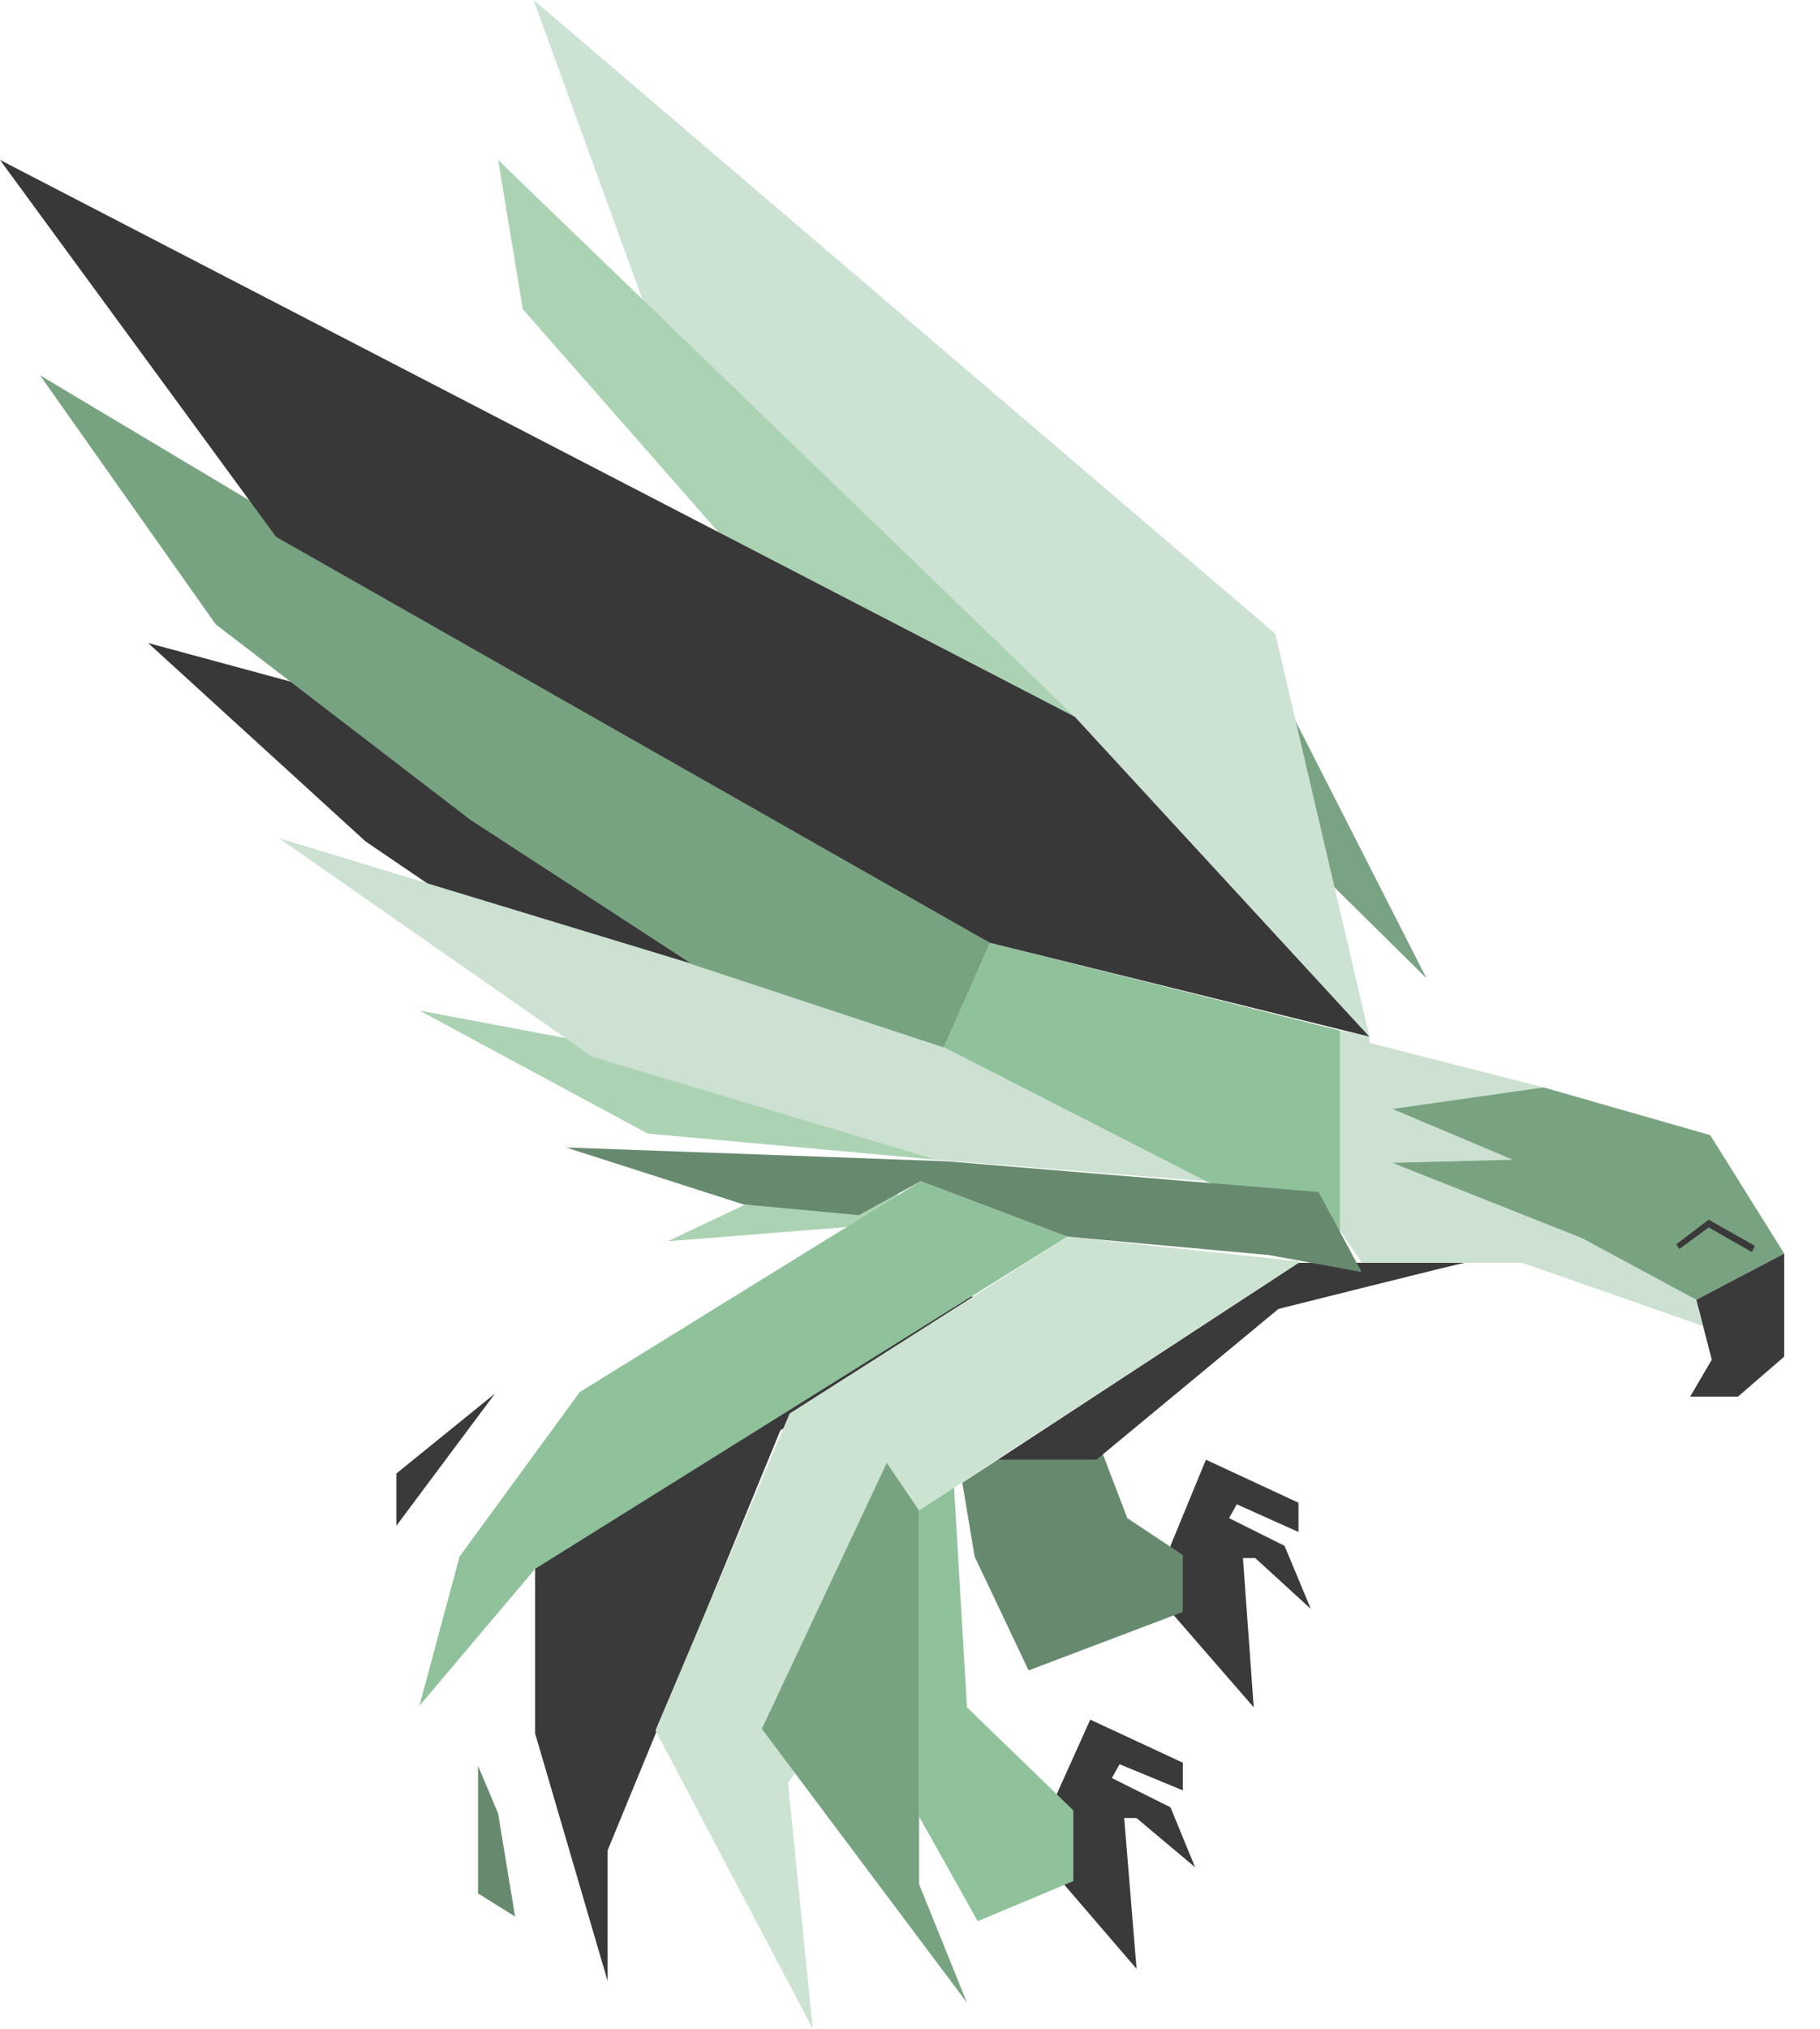
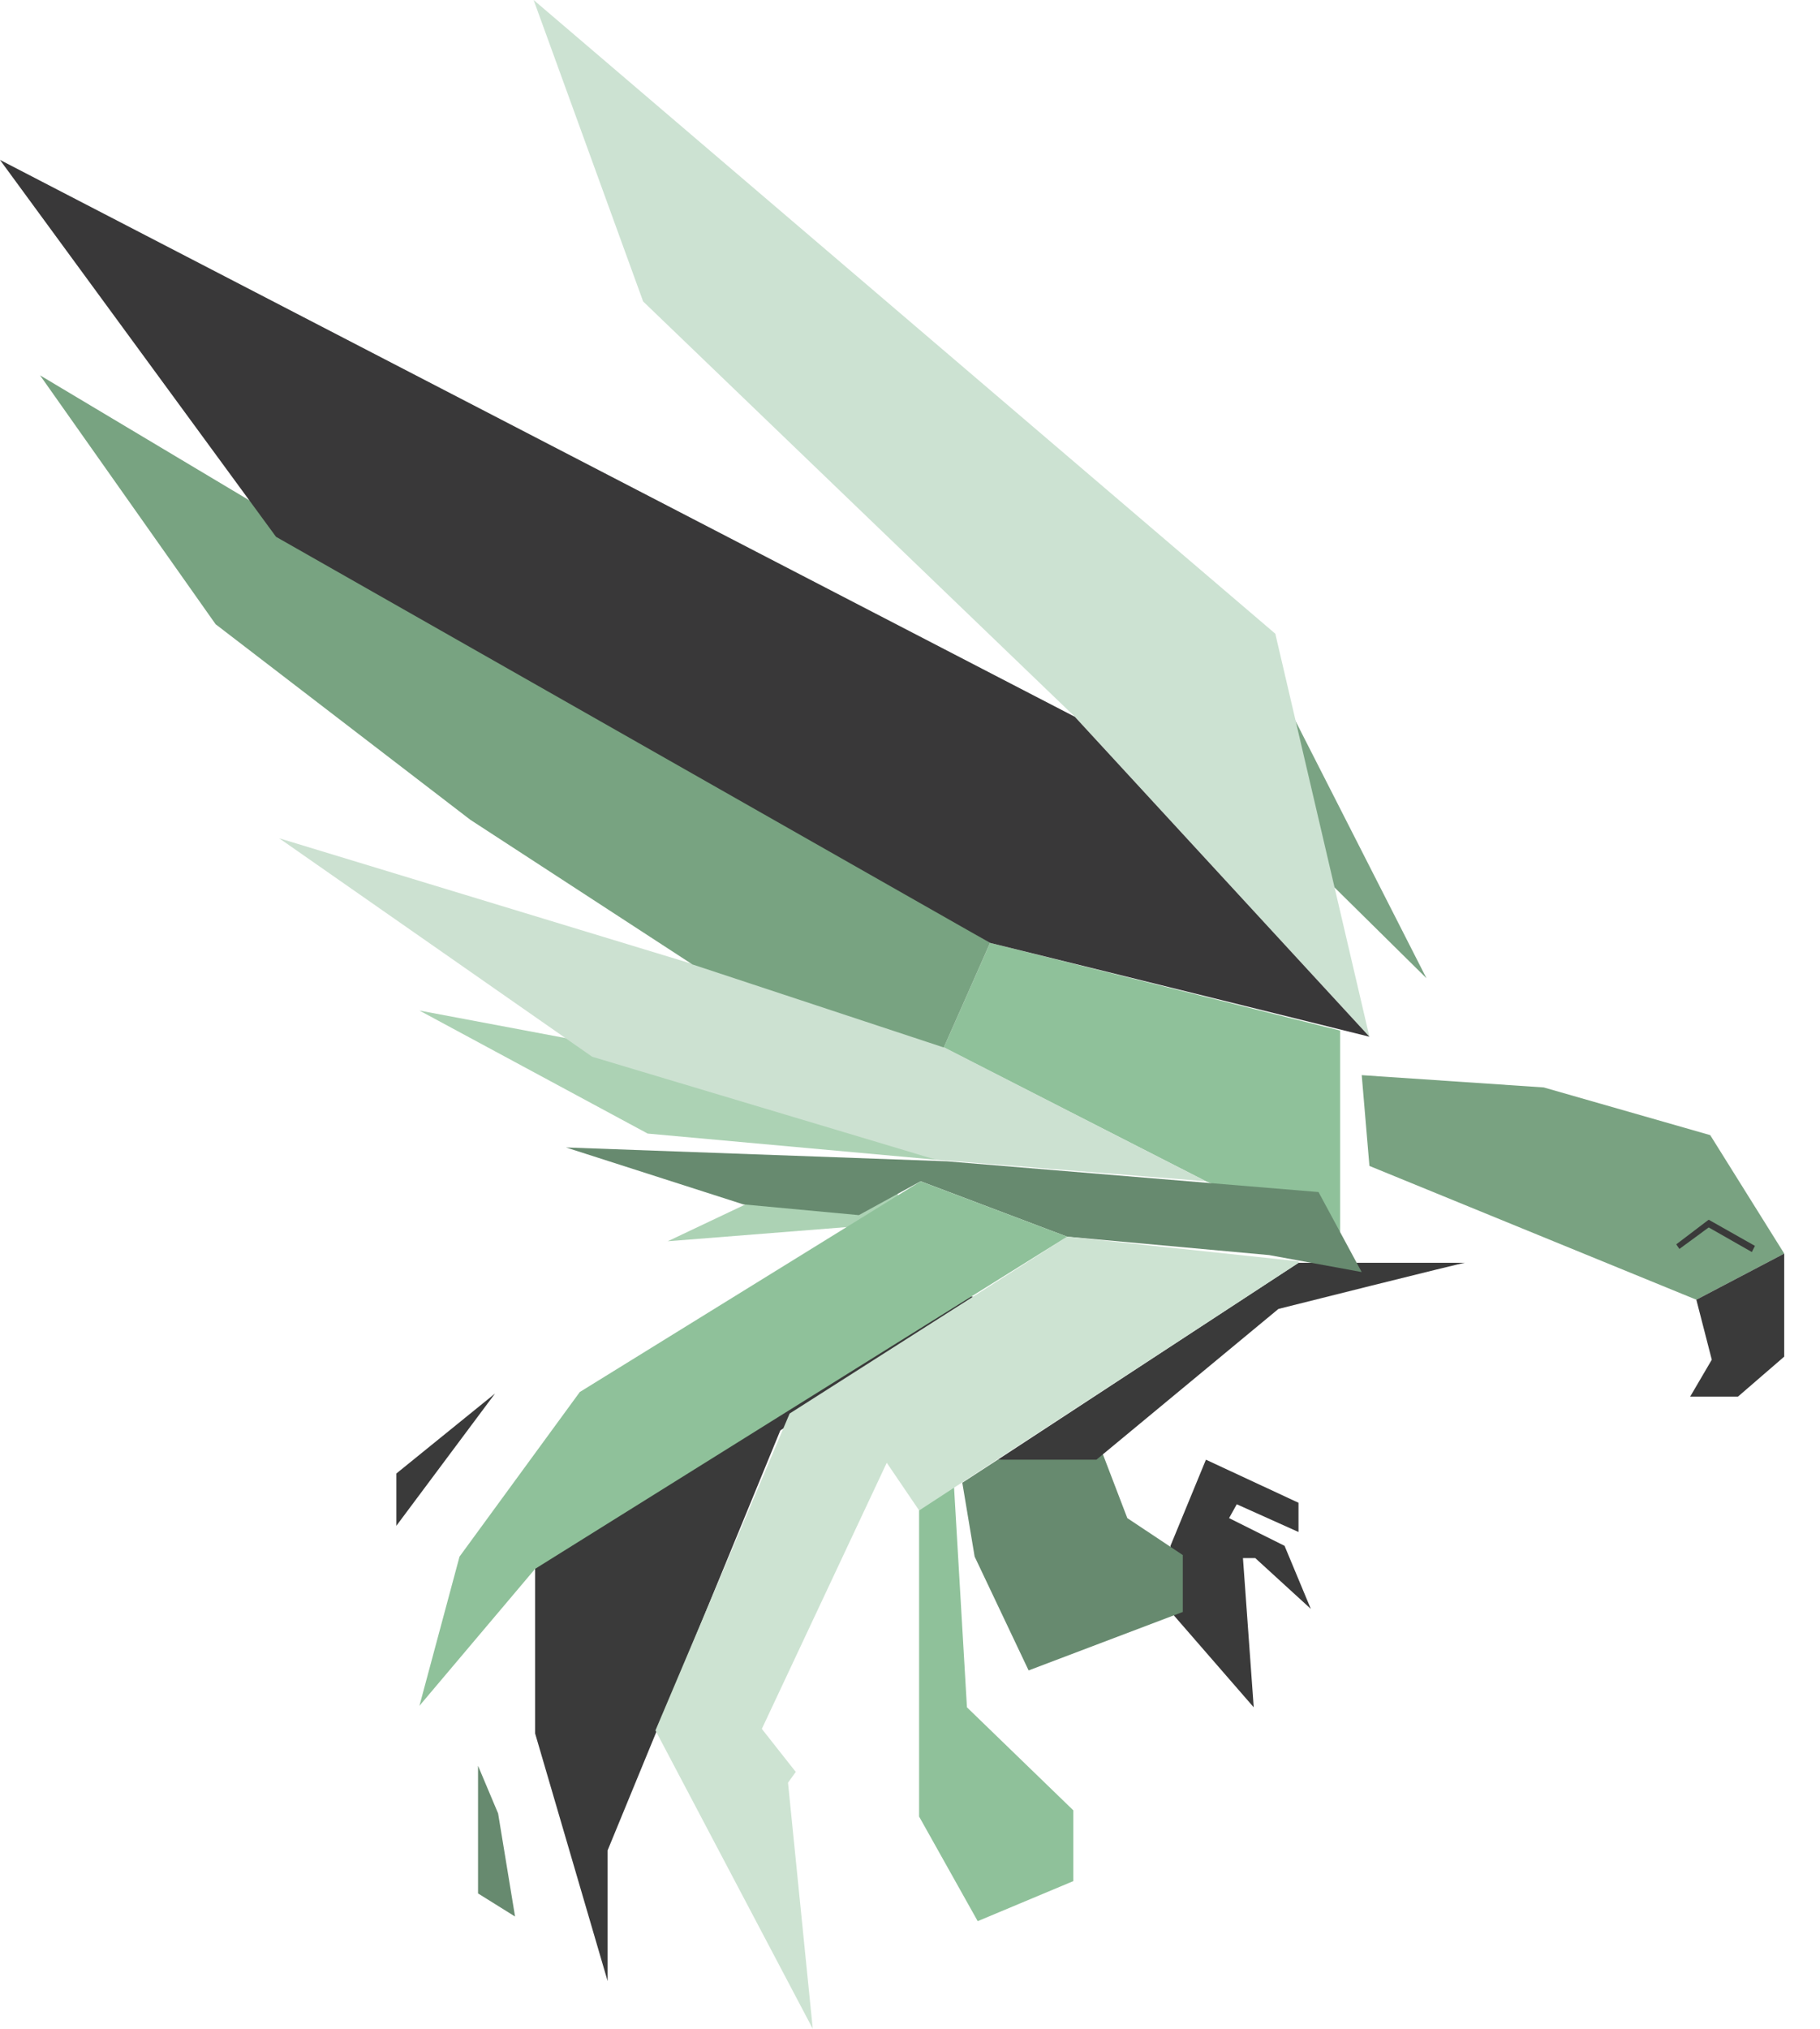
<svg xmlns="http://www.w3.org/2000/svg" width="35" height="39" viewBox="0 0 35 39" fill="none">
  <path d="M14.65 23.004l-1.809.857 3.737-.296.712-.561-.208-.355-2.432.355z" fill="#ACD2B4" />
-   <path d="M20.967 33.057l1.78.828v.532l-1.217-.503-.148.266 1.127.562.474 1.153-1.127-.946h-.237l.238 2.898-1.424-1.656-.119-1.685.653-1.45z" fill="#3A3A3A" />
  <path d="M18.595 32.82l2.046 1.981v1.36l-1.839.77-1.127-2.011v-5.884l.475-.917.178.148.267 4.553z" fill="#8FC19A" />
  <path d="M23.191 28.06l1.78.828v.562l-1.187-.533-.148.266 1.067.533.505 1.212-1.068-.976h-.237l.207 2.868-1.542-1.774-.059-1.33.682-1.656z" fill="#3A3A3A" />
  <path d="M21.679 29.183l1.067.71v1.094l-2.965 1.124-1.038-2.188-.237-1.42.682-.443 2.016-.118.475 1.241z" fill="#678A6F" />
  <path d="M15.006 27.498l3.796-2.543-2.936-.769-5.575 5.53v3.607l1.394 4.76V35.57l3.321-8.072zM28.173 24.275c-.059 0-3.588.887-3.588.887l-3.5 2.898h-1.897l5.783-3.785h3.202z" fill="#3A3A3A" />
  <path d="M32.889 21.821l1.423 2.277-1.69.887-6.287-2.572-.148-1.745 3.5.236 3.202.917z" fill="#79A281" />
  <path d="M32.86 23.595l-.564.414-.06-.089.623-.473.89.503-.06.118-.83-.473z" fill="#3A3A3A" />
  <path d="M19.04 18.125l6.731 1.686v3.873l-2.58-.976-5.041-2.572.89-2.01z" fill="#8FC19A" />
  <path d="M27.432 18.805l-3.025-2.986.089-2.78 2.936 5.766z" fill="#7AA383" />
  <path d="M26.335 19.929l-1.81-7.747L10.262 0l2.106 5.795 8.303 7.984 5.665 6.15z" fill="#CCE2D2" />
-   <path d="M10.054 5.943l5.19 5.914 5.427 1.921L9.579 3.075l.475 2.868z" fill="#ACD2B4" />
-   <path d="M2.847 12.36l5.783 1.567 4.686 4.612-4.982-1.478-1.305-.887-4.182-3.815z" fill="#393839" />
+   <path d="M2.847 12.36z" fill="#393839" />
  <path d="M18.12 21.319l-.119.975-5.546-.503-4.389-2.365L18.12 21.32z" fill="#ACD2B4" />
  <path d="M16.518 23.359l-2.224-.207-3.41-1.094 7.325.266 7.147.591.83 1.538-1.779-.326-3.885-.354-2.817-1.065-1.187.65z" fill="#678A6F" />
  <path d="M5.368 16.114l12.159 3.697 5.664 2.897-5.19-.414-6.613-1.98-6.02-4.2z" fill="#CCE1D1" />
  <path d="M4.152 12.004l4.893 3.755 4.27 2.78 4.835 1.597.89-2.011L.77 7.215l3.38 4.79z" fill="#78A381" />
  <path d="M0 3.075l5.308 7.244 13.731 7.806 7.296 1.804-5.665-6.15L0 3.074z" fill="#393839" />
-   <path d="M25.771 23.654V19.81l.564.119v.118l3.351.857-2.906.414 2.313.976-2.313.06 3.647 1.448 2.195 1.183.119.502-3.47-1.212h-3.084l-.416-.62z" fill="#CCE1D1" />
  <path d="M34.312 26.079l-.89.769h-.919l.416-.71-.297-1.153 1.69-.887v1.98z" fill="#3A3A3A" />
  <path d="M14.65 33.234l.653.828-.149.207L15.63 39l-3.025-5.736 2.58-6.091 5.338-3.4 4.449.473v.03l-7.296 4.76-.623-.917-2.402 5.115z" fill="#CDE3D2" />
  <path d="M20.522 23.773L10.29 30.159l-2.224 2.632.771-2.868 2.313-3.164 6.554-4.05 2.818 1.064z" fill="#8FC19A" />
-   <path d="M17.675 29.036v7.185l.92 2.276-3.945-5.263 2.403-5.115.622.917z" fill="#78A381" />
  <path d="M7.622 28.326v1.005l1.898-2.543-1.898 1.538z" fill="#3A3A3A" />
  <path d="M9.579 34.86l.326 1.982-.712-.444v-2.454l.386.916z" fill="#678A6F" />
</svg>